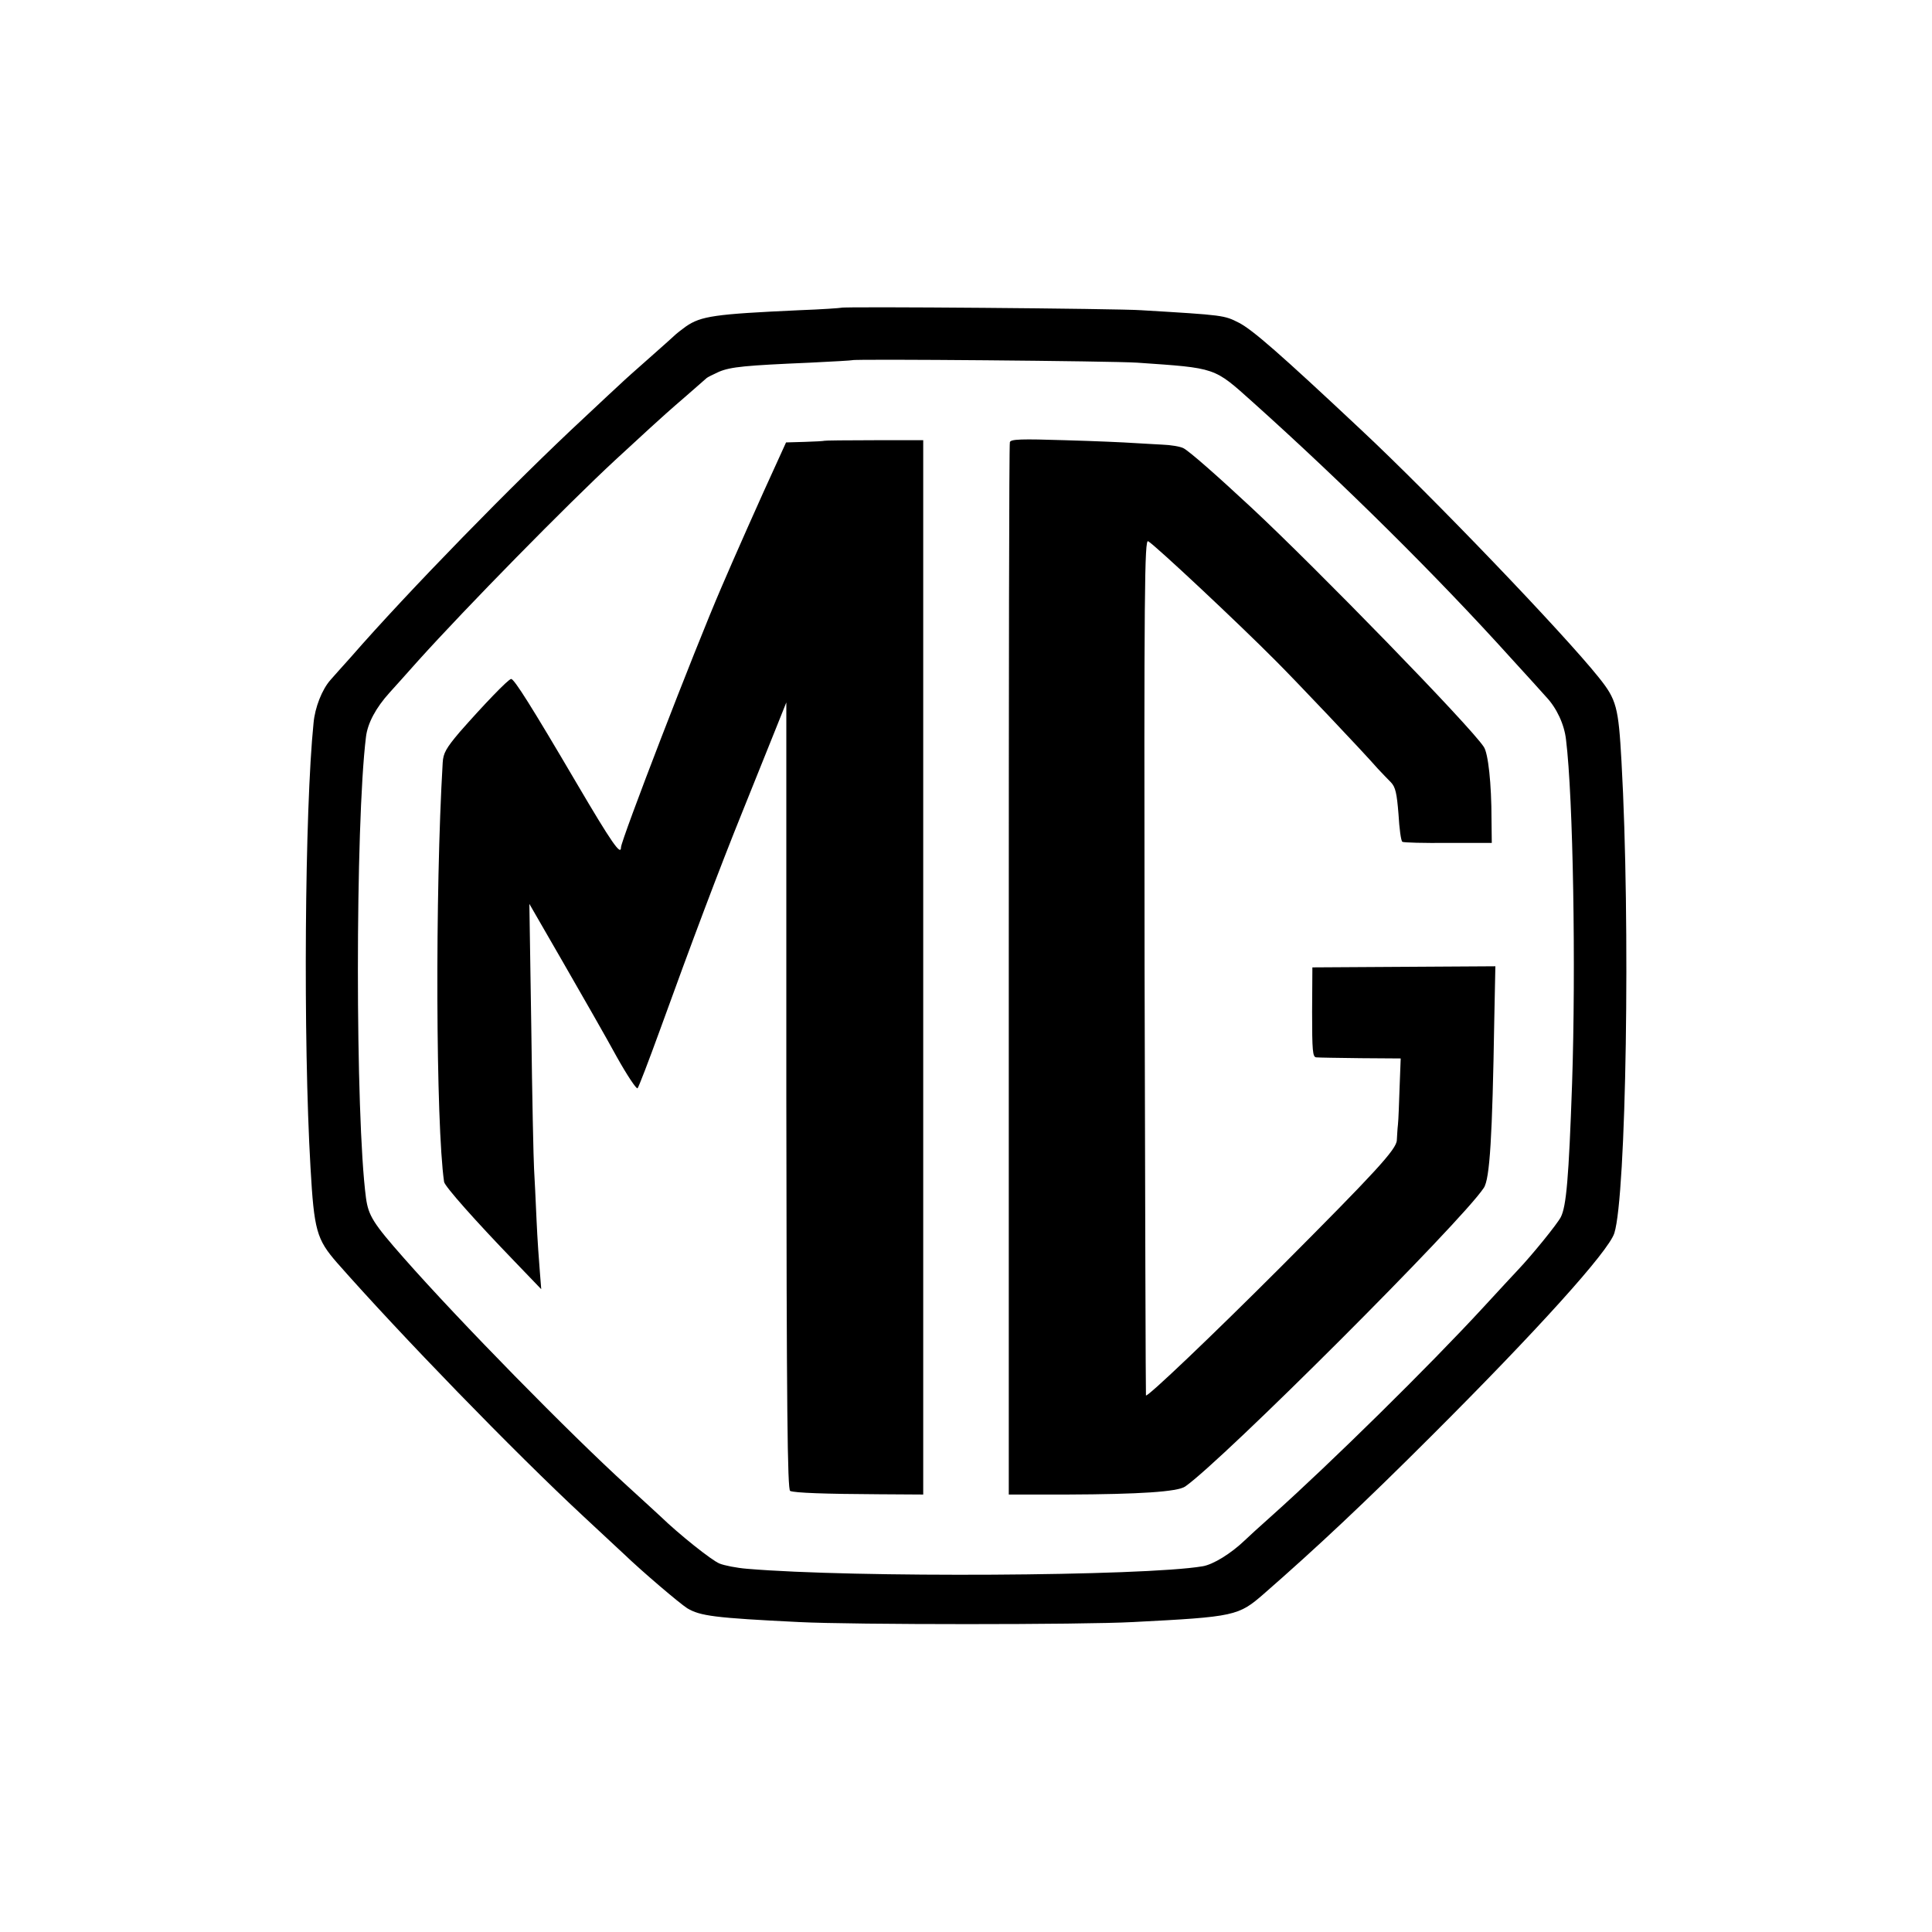
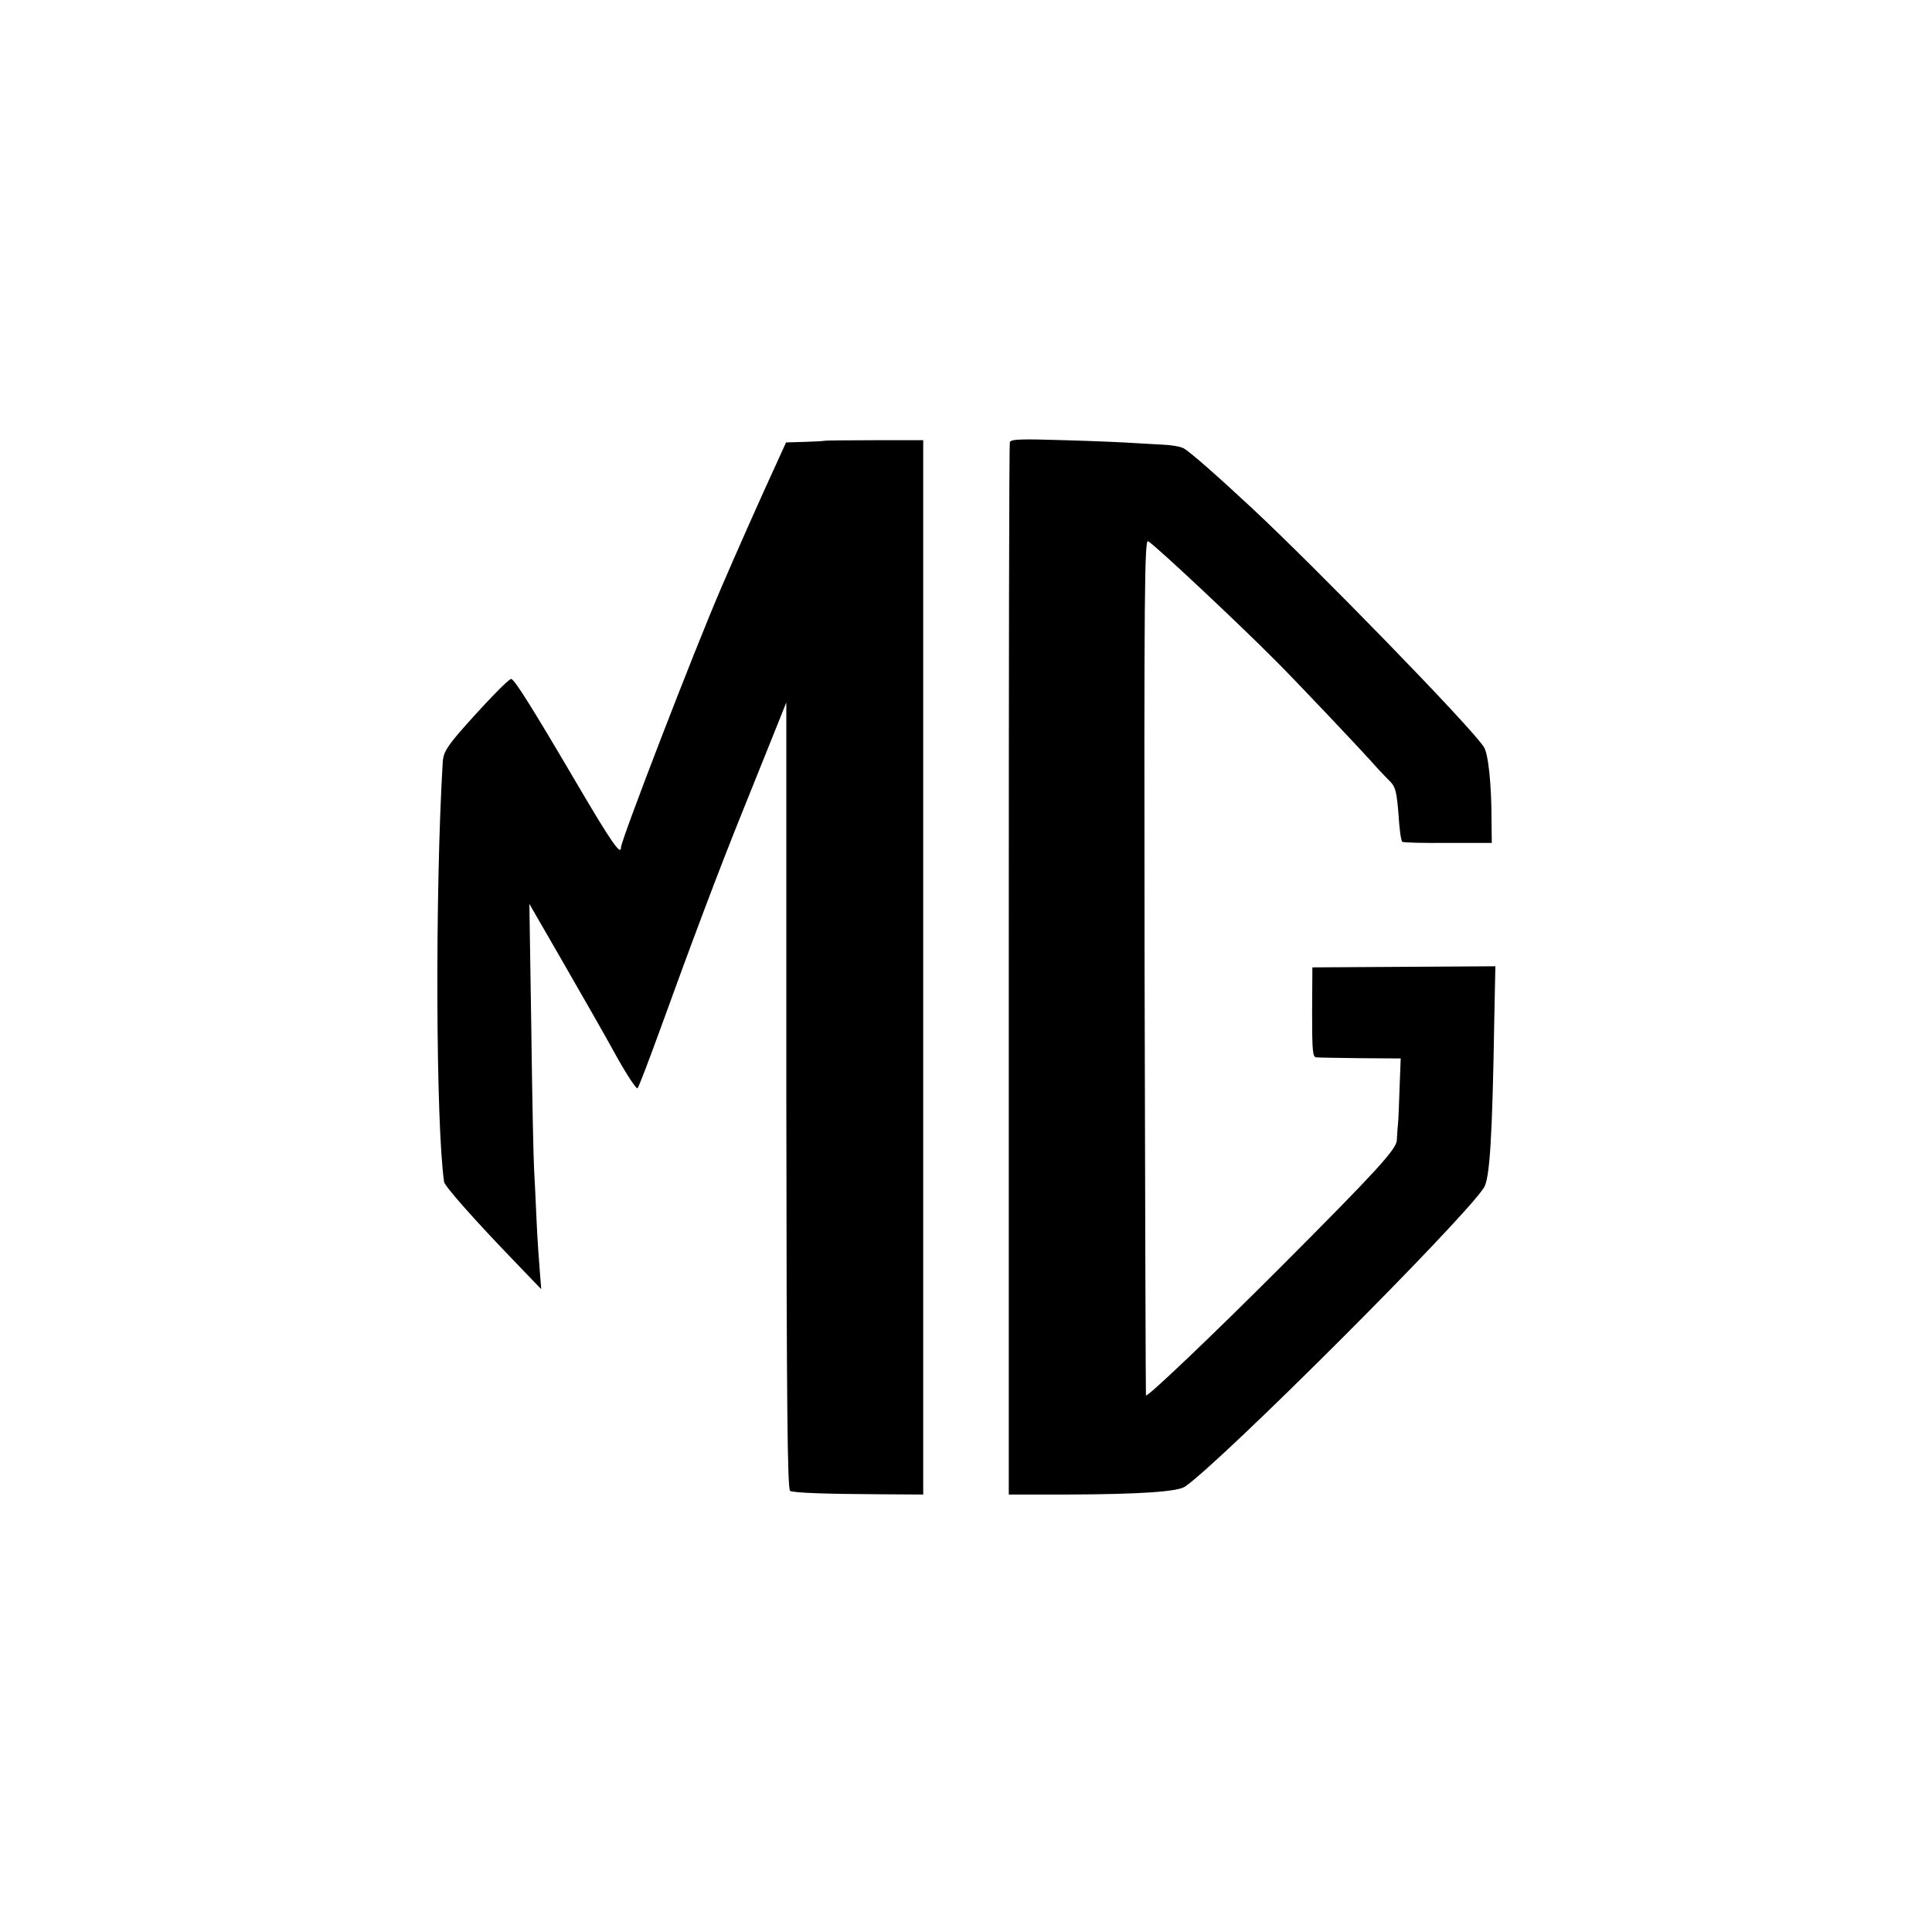
<svg xmlns="http://www.w3.org/2000/svg" version="1.0" width="700pt" height="700pt" viewBox="0 0 700 700" preserveAspectRatio="xMidYMid meet">
  <g transform="translate(0,700) scale(0.1,-0.1)" fill="#000000" stroke="none">
-     <path d="M3048 5885 c-2 -1 -70 -6 -153 -9 -305 -14 -355 -21 -410 -59 -16 -12 -32 -24 -35 -27 -3 -3 -45 -41 -95 -85 -49 -43 -97 -86 -106 -95 -9 -8 -69 -64 -134 -125 -252 -234 -641 -633 -843 -865 -32 -35 -65 -73 -75 -84 -30 -34 -56 -99 -61 -156 -32 -314 -38 -1146 -11 -1610 13 -228 22 -260 96 -345 227 -258 641 -685 894 -920 71 -66 136 -127 145 -135 71 -68 202 -179 230 -197 47 -28 99 -35 405 -50 193 -10 1028 -10 1210 0 371 19 382 22 475 103 189 165 368 333 604 569 385 384 644 671 665 737 43 135 59 1122 26 1708 -11 199 -18 225 -82 305 -127 159 -605 658 -864 900 -294 276 -390 359 -439 385 -55 28 -54 28 -355 46 -81 6 -1082 14 -1087 9z m1072 -199 c289 -20 277 -16 419 -143 331 -297 670 -633 936 -928 55 -60 112 -123 127 -140 38 -40 66 -100 72 -155 26 -210 36 -828 22 -1245 -12 -345 -21 -446 -41 -485 -13 -25 -102 -135 -155 -191 -8 -8 -64 -69 -125 -135 -197 -214 -556 -567 -765 -754 -46 -41 -91 -82 -100 -91 -50 -48 -115 -88 -153 -94 -213 -36 -1264 -42 -1650 -9 -38 3 -83 12 -100 19 -28 11 -148 107 -213 170 -12 11 -66 61 -120 110 -209 190 -611 600 -810 826 -112 127 -129 154 -138 219 -39 295 -39 1353 0 1670 6 50 36 106 86 161 18 20 65 72 103 115 174 193 538 564 715 728 41 38 98 90 125 115 28 26 84 76 125 111 41 36 77 67 80 70 3 3 23 13 45 23 43 18 97 23 330 33 83 4 152 8 153 9 6 5 942 -3 1032 -9z" />
    <path d="M2987 5403 c-2 -1 -33 -3 -71 -4 l-68 -2 -30 -66 c-60 -130 -161 -358 -205 -461 -98 -227 -363 -915 -363 -940 0 -32 -33 15 -160 231 -165 281 -227 379 -238 379 -10 0 -101 -95 -187 -193 -49 -58 -59 -76 -61 -110 -28 -470 -25 -1311 5 -1519 2 -16 115 -143 255 -288 l97 -101 -5 63 c-3 35 -9 119 -12 188 -3 69 -7 152 -9 185 -2 33 -7 263 -10 510 l-7 450 124 -215 c68 -118 155 -270 192 -338 38 -68 72 -119 76 -115 4 4 40 98 80 208 117 323 215 584 302 799 44 110 98 244 119 296 l38 95 0 -1426 c1 -1132 4 -1428 14 -1431 16 -7 126 -11 322 -12 l160 -1 0 1910 0 1910 -178 0 c-98 0 -179 -1 -180 -2z" />
    <path d="M3659 5398 c-3 -7 -4 -868 -4 -1913 l0 -1900 210 0 c265 1 401 10 429 29 134 93 1001 959 1082 1082 22 32 31 186 38 606 l4 197 -332 -2 -331 -2 -1 -162 c0 -141 2 -163 15 -164 9 -1 81 -2 161 -3 l145 -1 -4 -105 c-2 -58 -4 -118 -6 -135 -2 -16 -3 -42 -4 -56 -1 -33 -77 -115 -421 -460 -250 -250 -482 -471 -488 -465 -1 2 -3 701 -5 1554 -2 1375 0 1549 13 1541 26 -15 324 -294 464 -435 69 -69 314 -327 368 -389 15 -16 37 -39 48 -50 16 -17 21 -39 27 -115 3 -52 9 -97 14 -100 4 -3 79 -5 166 -4 l158 0 -1 85 c0 130 -12 240 -28 263 -49 75 -606 647 -841 866 -130 121 -226 205 -247 216 -11 6 -46 12 -77 13 -31 2 -78 4 -106 6 -27 2 -138 7 -246 10 -158 5 -197 4 -200 -7z" />
  </g>
</svg>